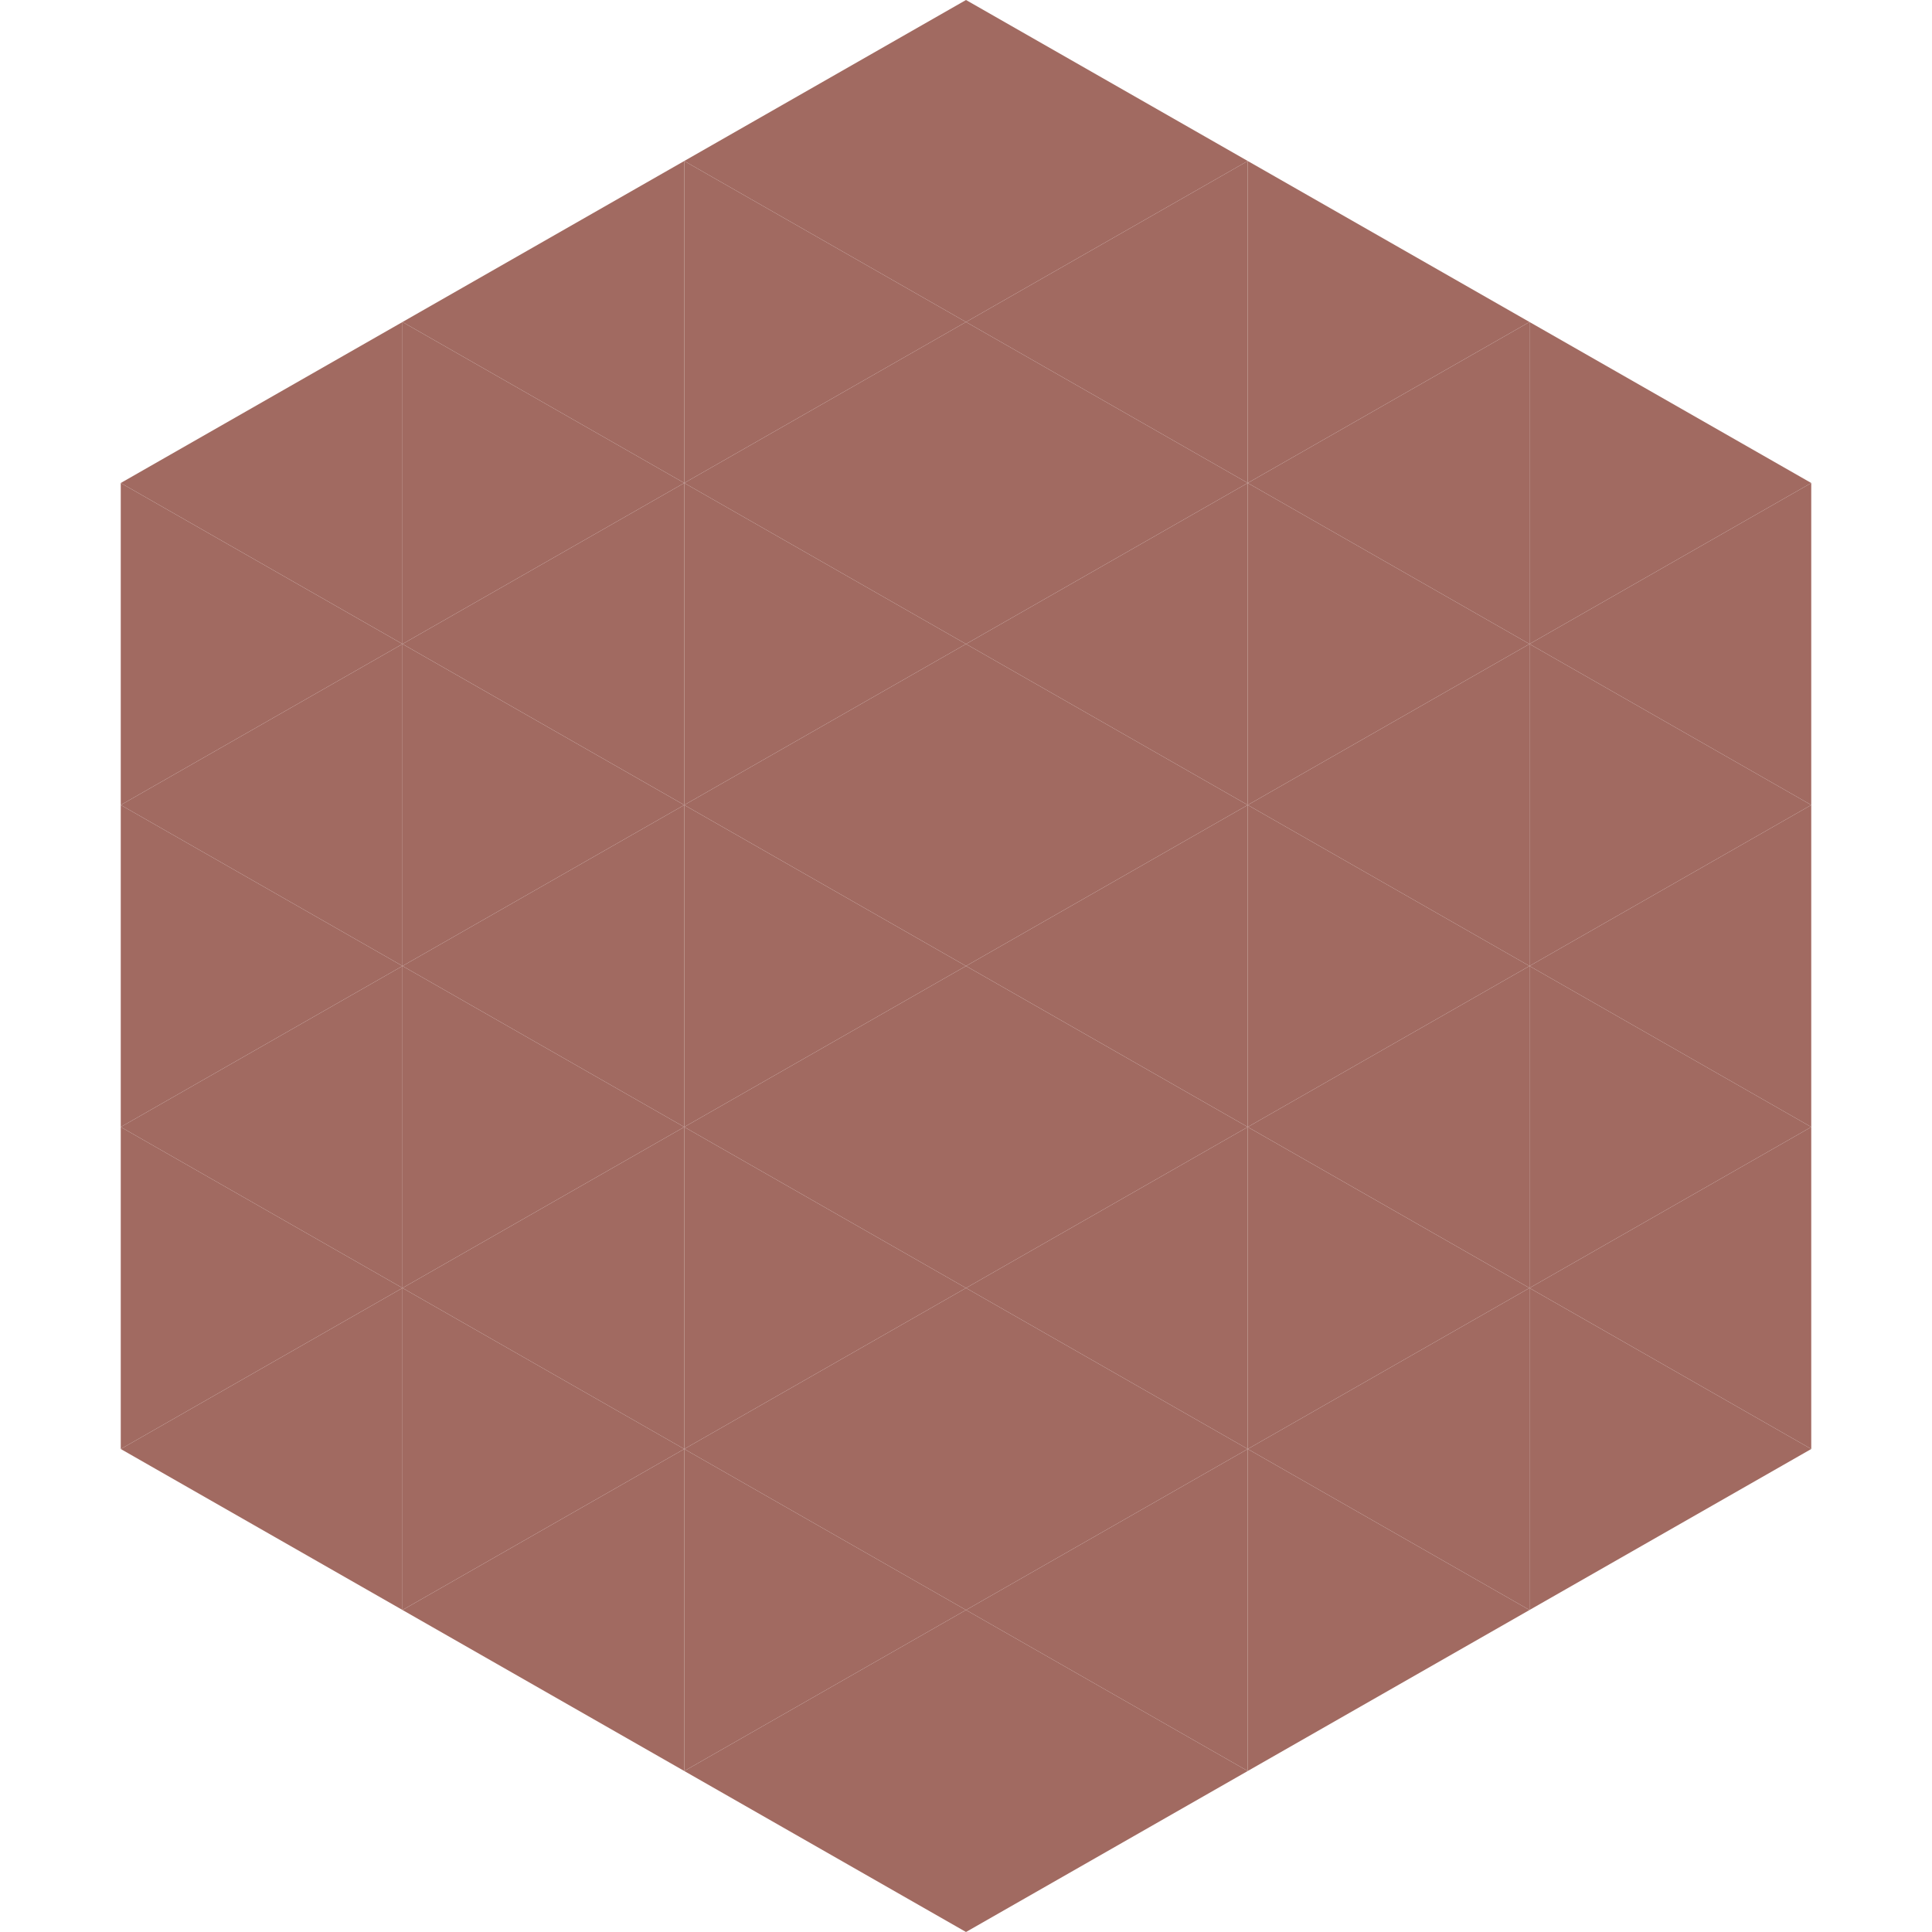
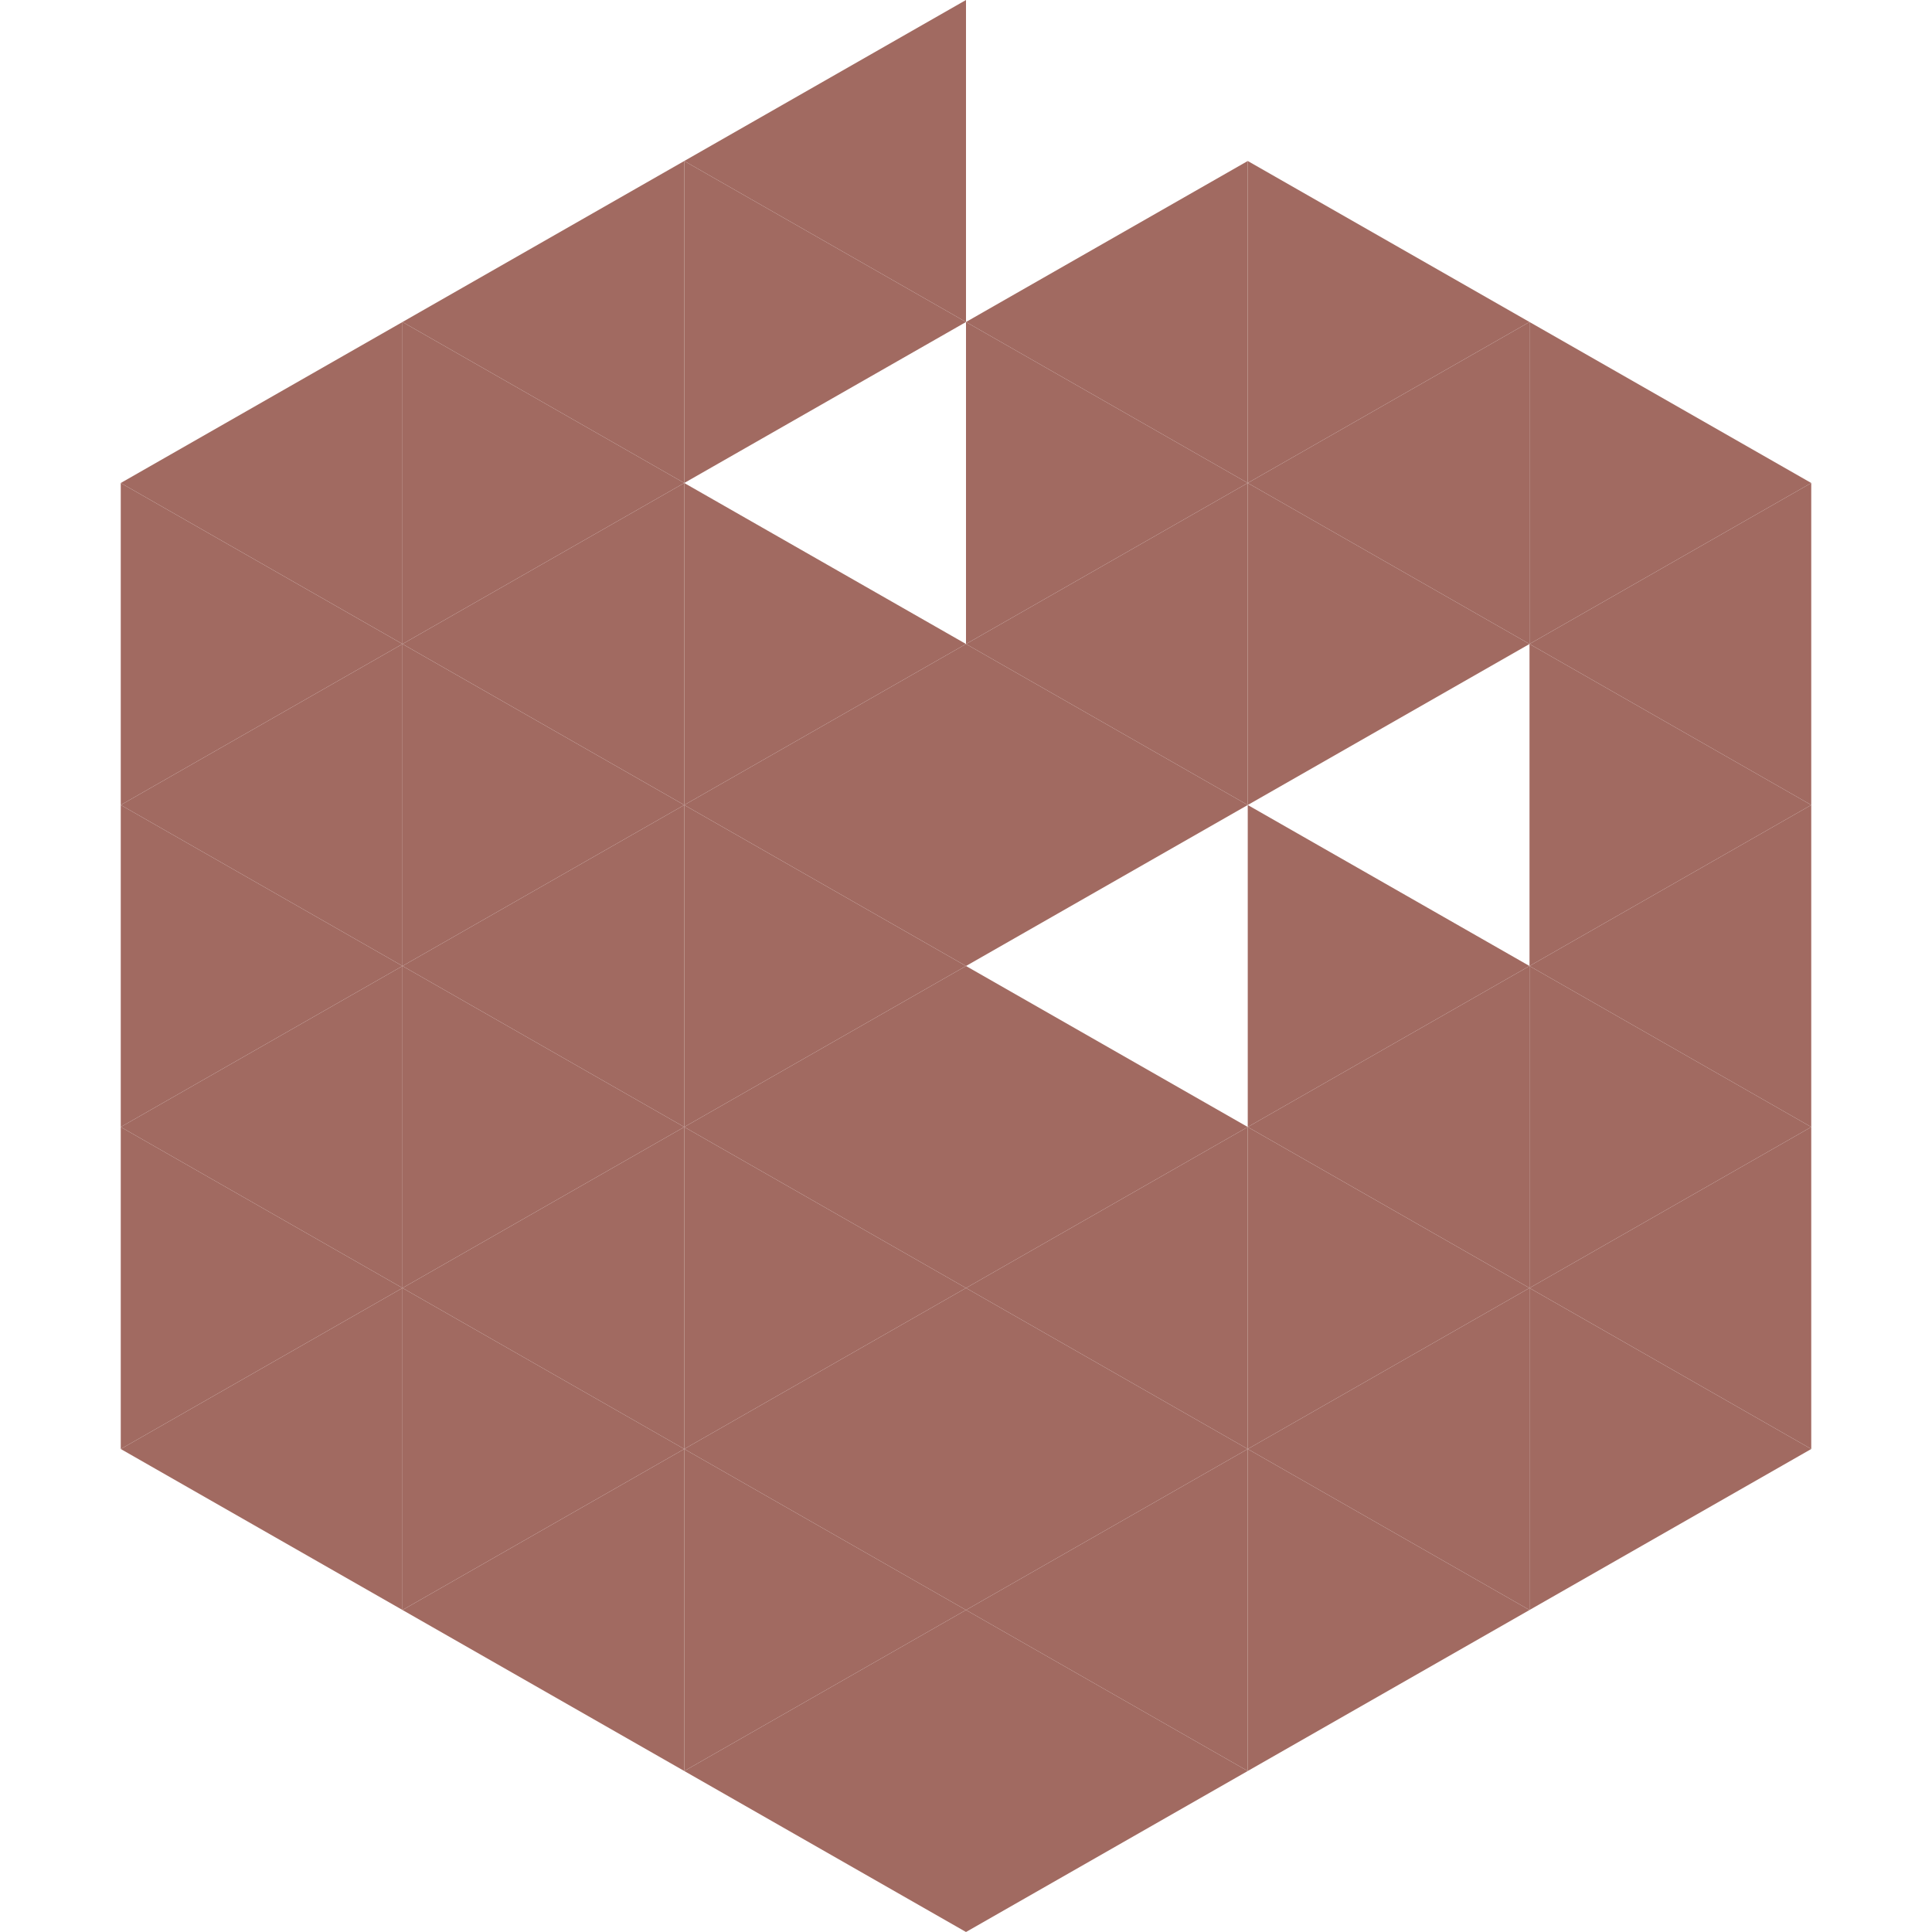
<svg xmlns="http://www.w3.org/2000/svg" width="240" height="240">
  <polygon points="50,40 15,60 50,80" style="fill:rgb(161,106,97)" />
  <polygon points="190,40 225,60 190,80" style="fill:rgb(161,106,97)" />
  <polygon points="15,60 50,80 15,100" style="fill:rgb(161,106,97)" />
  <polygon points="225,60 190,80 225,100" style="fill:rgb(161,106,97)" />
  <polygon points="50,80 15,100 50,120" style="fill:rgb(161,106,97)" />
  <polygon points="190,80 225,100 190,120" style="fill:rgb(161,106,97)" />
  <polygon points="15,100 50,120 15,140" style="fill:rgb(161,106,97)" />
  <polygon points="225,100 190,120 225,140" style="fill:rgb(161,106,97)" />
  <polygon points="50,120 15,140 50,160" style="fill:rgb(161,106,97)" />
  <polygon points="190,120 225,140 190,160" style="fill:rgb(161,106,97)" />
  <polygon points="15,140 50,160 15,180" style="fill:rgb(161,106,97)" />
  <polygon points="225,140 190,160 225,180" style="fill:rgb(161,106,97)" />
  <polygon points="50,160 15,180 50,200" style="fill:rgb(161,106,97)" />
  <polygon points="190,160 225,180 190,200" style="fill:rgb(161,106,97)" />
  <polygon points="15,180 50,200 15,220" style="fill:rgb(255,255,255); fill-opacity:0" />
  <polygon points="225,180 190,200 225,220" style="fill:rgb(255,255,255); fill-opacity:0" />
  <polygon points="50,0 85,20 50,40" style="fill:rgb(255,255,255); fill-opacity:0" />
  <polygon points="190,0 155,20 190,40" style="fill:rgb(255,255,255); fill-opacity:0" />
  <polygon points="85,20 50,40 85,60" style="fill:rgb(161,106,97)" />
  <polygon points="155,20 190,40 155,60" style="fill:rgb(161,106,97)" />
  <polygon points="50,40 85,60 50,80" style="fill:rgb(161,106,97)" />
  <polygon points="190,40 155,60 190,80" style="fill:rgb(161,106,97)" />
  <polygon points="85,60 50,80 85,100" style="fill:rgb(161,106,97)" />
  <polygon points="155,60 190,80 155,100" style="fill:rgb(161,106,97)" />
  <polygon points="50,80 85,100 50,120" style="fill:rgb(161,106,97)" />
-   <polygon points="190,80 155,100 190,120" style="fill:rgb(161,106,97)" />
  <polygon points="85,100 50,120 85,140" style="fill:rgb(161,106,97)" />
  <polygon points="155,100 190,120 155,140" style="fill:rgb(161,106,97)" />
  <polygon points="50,120 85,140 50,160" style="fill:rgb(161,106,97)" />
  <polygon points="190,120 155,140 190,160" style="fill:rgb(161,106,97)" />
  <polygon points="85,140 50,160 85,180" style="fill:rgb(161,106,97)" />
  <polygon points="155,140 190,160 155,180" style="fill:rgb(161,106,97)" />
  <polygon points="50,160 85,180 50,200" style="fill:rgb(161,106,97)" />
  <polygon points="190,160 155,180 190,200" style="fill:rgb(161,106,97)" />
  <polygon points="85,180 50,200 85,220" style="fill:rgb(161,106,97)" />
  <polygon points="155,180 190,200 155,220" style="fill:rgb(161,106,97)" />
  <polygon points="120,0 85,20 120,40" style="fill:rgb(161,106,97)" />
-   <polygon points="120,0 155,20 120,40" style="fill:rgb(161,106,97)" />
  <polygon points="85,20 120,40 85,60" style="fill:rgb(161,106,97)" />
  <polygon points="155,20 120,40 155,60" style="fill:rgb(161,106,97)" />
-   <polygon points="120,40 85,60 120,80" style="fill:rgb(161,106,97)" />
  <polygon points="120,40 155,60 120,80" style="fill:rgb(161,106,97)" />
  <polygon points="85,60 120,80 85,100" style="fill:rgb(161,106,97)" />
  <polygon points="155,60 120,80 155,100" style="fill:rgb(161,106,97)" />
  <polygon points="120,80 85,100 120,120" style="fill:rgb(161,106,97)" />
  <polygon points="120,80 155,100 120,120" style="fill:rgb(161,106,97)" />
  <polygon points="85,100 120,120 85,140" style="fill:rgb(161,106,97)" />
-   <polygon points="155,100 120,120 155,140" style="fill:rgb(161,106,97)" />
  <polygon points="120,120 85,140 120,160" style="fill:rgb(161,106,97)" />
  <polygon points="120,120 155,140 120,160" style="fill:rgb(161,106,97)" />
  <polygon points="85,140 120,160 85,180" style="fill:rgb(161,106,97)" />
  <polygon points="155,140 120,160 155,180" style="fill:rgb(161,106,97)" />
  <polygon points="120,160 85,180 120,200" style="fill:rgb(161,106,97)" />
  <polygon points="120,160 155,180 120,200" style="fill:rgb(161,106,97)" />
  <polygon points="85,180 120,200 85,220" style="fill:rgb(161,106,97)" />
  <polygon points="155,180 120,200 155,220" style="fill:rgb(161,106,97)" />
  <polygon points="120,200 85,220 120,240" style="fill:rgb(161,106,97)" />
  <polygon points="120,200 155,220 120,240" style="fill:rgb(161,106,97)" />
  <polygon points="85,220 120,240 85,260" style="fill:rgb(255,255,255); fill-opacity:0" />
  <polygon points="155,220 120,240 155,260" style="fill:rgb(255,255,255); fill-opacity:0" />
</svg>